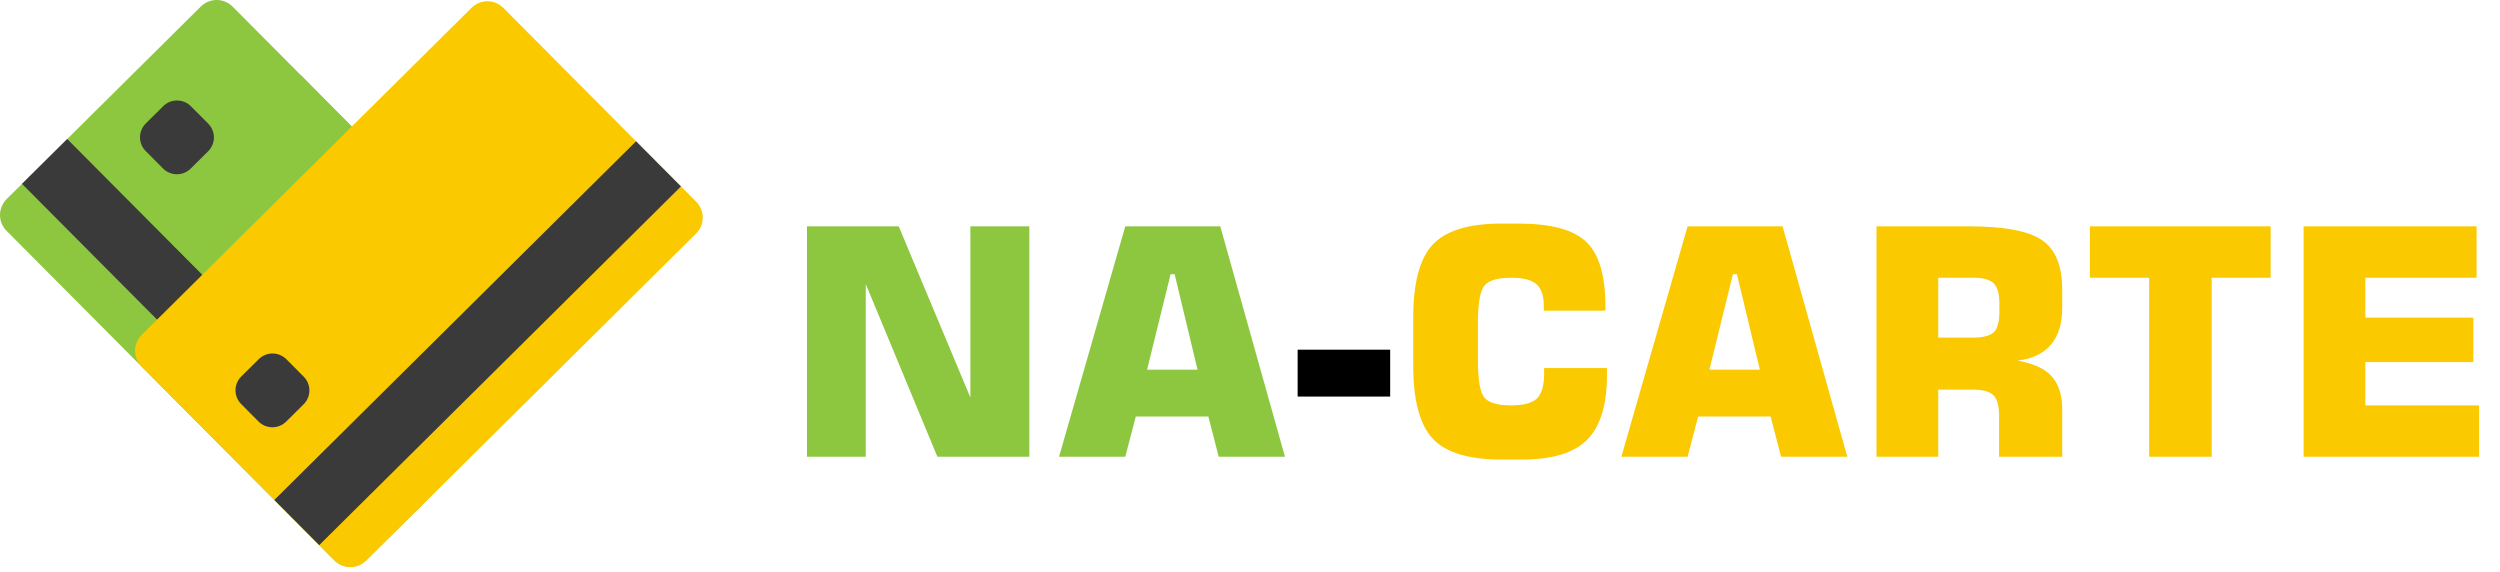
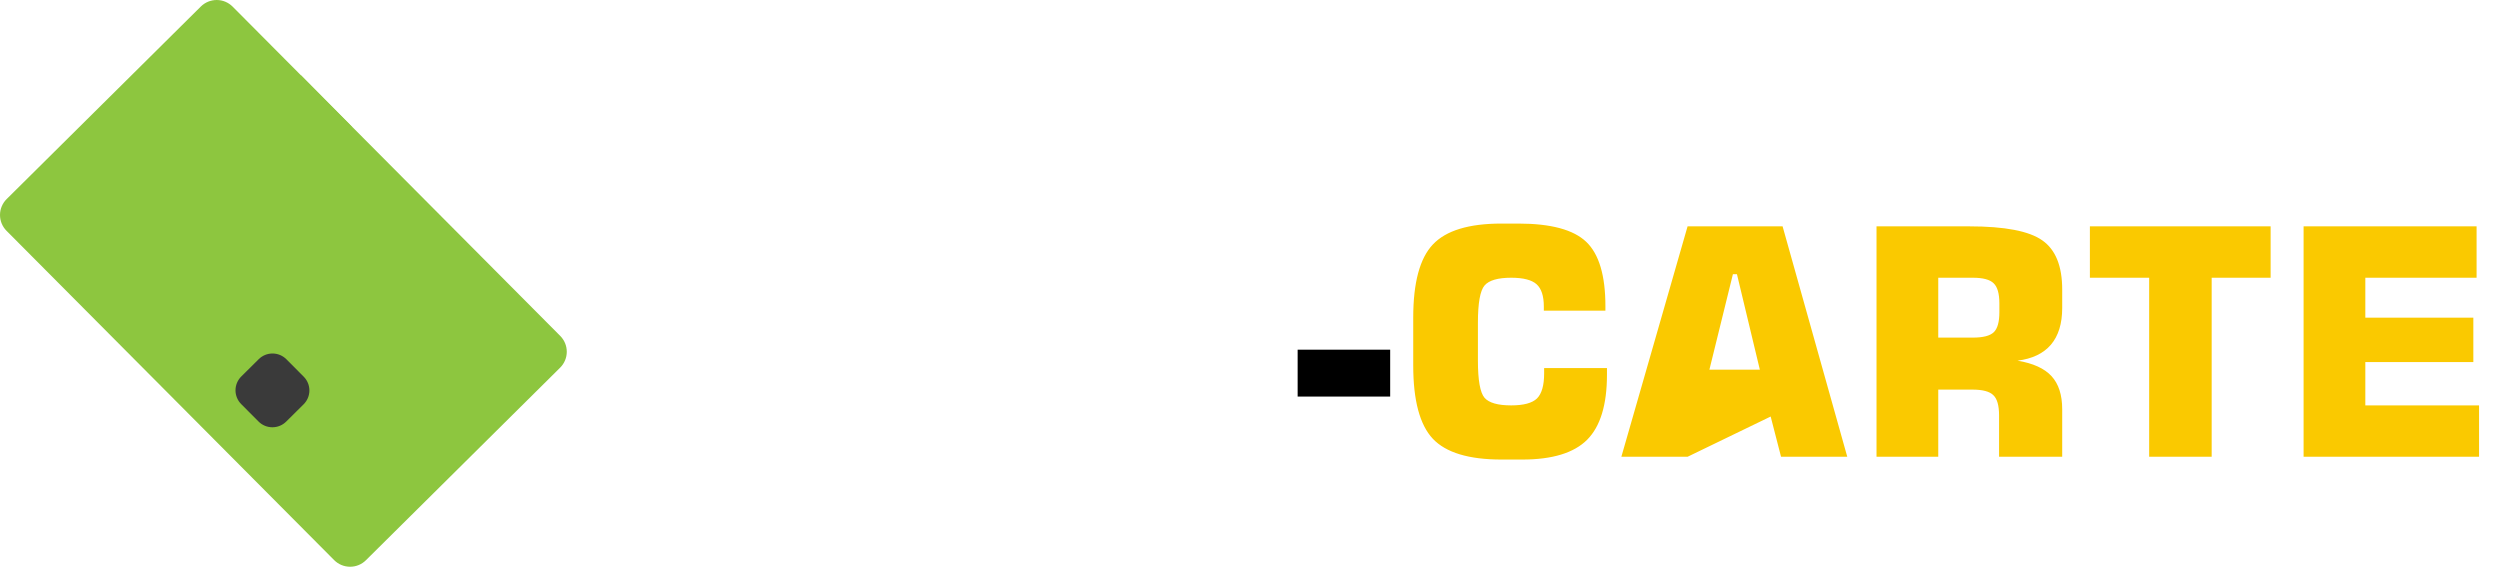
<svg xmlns="http://www.w3.org/2000/svg" width="284" height="65" viewBox="0 0 284 65" fill="none">
  <path d="M37.96 63.629L0.742 26.22C0.505 25.982 0.318 25.701 0.191 25.391C0.064 25.081 -0.001 24.75 1.46228e-05 24.415C0.001 24.081 0.068 23.75 0.198 23.441C0.327 23.132 0.516 22.852 0.754 22.616L22.816 0.74C23.054 0.504 23.336 0.318 23.646 0.191C23.956 0.064 24.288 -0.001 24.623 1.52543e-05C24.959 0.001 25.29 0.068 25.599 0.197C25.909 0.327 26.189 0.515 26.426 0.753L63.645 38.162C64.122 38.642 64.388 39.291 64.386 39.966C64.384 40.642 64.113 41.289 63.632 41.766L41.57 63.641C41.332 63.877 41.05 64.064 40.74 64.191C40.43 64.318 40.098 64.383 39.763 64.382C39.428 64.38 39.096 64.313 38.787 64.184C38.477 64.055 38.197 63.867 37.96 63.629Z" fill="#8DC63F" />
  <path d="M39.952 14.387L34.189 8.556L16.097 38.04L39.952 14.387Z" fill="#8DC63F" />
-   <path d="M48.452 56.818L7.636 15.792L2.499 20.886L43.315 61.911L48.452 56.818Z" fill="#3A3A3A" />
-   <path d="M41.607 63.681L79.079 26.525C79.317 26.29 79.506 26.009 79.636 25.701C79.765 25.392 79.832 25.061 79.834 24.726C79.835 24.391 79.77 24.06 79.642 23.75C79.515 23.441 79.328 23.159 79.092 22.922L57.179 0.897C56.943 0.659 56.662 0.471 56.353 0.342C56.044 0.212 55.712 0.145 55.377 0.144C55.042 0.143 54.709 0.208 54.399 0.335C54.089 0.462 53.807 0.649 53.569 0.884L16.097 38.04C15.859 38.276 15.67 38.556 15.541 38.865C15.411 39.174 15.344 39.505 15.343 39.84C15.342 40.174 15.407 40.506 15.534 40.816C15.661 41.125 15.848 41.407 16.085 41.644L37.997 63.669C38.474 64.148 39.123 64.419 39.8 64.421C40.477 64.424 41.127 64.157 41.607 63.681Z" fill="#FAC900" />
-   <path d="M36.264 61.927L77.358 21.179L72.256 16.051L31.162 56.798L36.264 61.927Z" fill="#3A3A3A" />
  <path d="M32.533 40.812L34.503 42.791C34.918 43.209 35.15 43.774 35.148 44.362C35.146 44.95 34.91 45.513 34.492 45.928L32.509 47.894C32.302 48.099 32.057 48.262 31.787 48.372C31.517 48.483 31.228 48.539 30.936 48.538C30.645 48.537 30.356 48.479 30.087 48.367C29.818 48.254 29.573 48.09 29.368 47.883L27.398 45.904C26.983 45.487 26.751 44.922 26.753 44.334C26.755 43.745 26.991 43.182 27.409 42.767L29.392 40.801C29.81 40.387 30.375 40.155 30.965 40.157C31.554 40.159 32.118 40.395 32.533 40.812L32.533 40.812Z" fill="#3A3A3A" />
-   <path d="M23.645 17.184L21.662 19.151C21.244 19.565 20.678 19.797 20.089 19.795C19.5 19.793 18.936 19.557 18.52 19.14L16.551 17.16C16.345 16.953 16.182 16.708 16.072 16.439C15.961 16.17 15.905 15.881 15.905 15.59C15.907 15.299 15.965 15.011 16.078 14.742C16.19 14.473 16.355 14.229 16.561 14.024L18.545 12.058C18.963 11.643 19.529 11.412 20.118 11.414C20.707 11.416 21.271 11.651 21.686 12.069L23.656 14.048C24.071 14.466 24.303 15.03 24.301 15.618C24.299 16.207 24.063 16.77 23.645 17.184L23.645 17.184Z" fill="#3A3A3A" />
-   <path d="M91.672 51.888V25.714H102.096L110.234 45.156V25.714H116.932V51.888H106.49L98.352 32.271V51.888H91.672ZM130.309 41.992H136.039L133.438 31.146H132.98L130.309 41.992ZM120.307 51.888L127.83 25.714H138.623L145.971 51.888H138.447L137.27 47.318H129.025L127.83 51.888H120.307Z" fill="#8DC63F" />
  <path d="M147.412 45.05V39.724H157.924V45.05H147.412Z" fill="black" />
-   <path d="M182.551 41.816V42.572C182.551 45.982 181.801 48.443 180.301 49.954C178.801 51.454 176.346 52.204 172.936 52.204H170.562C166.859 52.204 164.264 51.419 162.775 49.849C161.287 48.267 160.543 45.489 160.543 41.517V36.085C160.543 32.112 161.287 29.341 162.775 27.771C164.264 26.189 166.859 25.398 170.562 25.398H172.496C176.176 25.398 178.742 26.089 180.195 27.472C181.648 28.855 182.375 31.292 182.375 34.784V35.294H175.379V34.82C175.379 33.624 175.104 32.781 174.553 32.288C174.002 31.796 173.041 31.55 171.67 31.55C170.158 31.55 169.15 31.843 168.646 32.429C168.143 33.015 167.891 34.427 167.891 36.665V40.972C167.891 43.199 168.143 44.605 168.646 45.191C169.15 45.765 170.158 46.052 171.67 46.052C173.088 46.052 174.066 45.788 174.605 45.261C175.145 44.722 175.414 43.773 175.414 42.413V41.816H182.551ZM194.188 41.992H199.918L197.316 31.146H196.859L194.188 41.992ZM184.186 51.888L191.709 25.714H202.502L209.85 51.888H202.326L201.148 47.318H192.904L191.709 51.888H184.186ZM220.186 38.353H224.105C225.277 38.353 226.074 38.148 226.496 37.737C226.918 37.327 227.129 36.572 227.129 35.47V34.468C227.129 33.355 226.912 32.593 226.479 32.183C226.057 31.761 225.266 31.55 224.105 31.55H220.186V38.353ZM213.172 51.888V25.714H223.719C227.75 25.714 230.516 26.247 232.016 27.314C233.516 28.368 234.266 30.226 234.266 32.886V34.995C234.266 36.765 233.838 38.154 232.982 39.161C232.127 40.157 230.861 40.761 229.186 40.972C230.955 41.265 232.244 41.851 233.053 42.73C233.861 43.609 234.266 44.862 234.266 46.492V51.888H227.094V47.177C227.094 46.064 226.877 45.302 226.443 44.892C226.021 44.47 225.23 44.259 224.07 44.259H220.186V51.888H213.172ZM244.145 51.888V31.55H237.412V25.714H257.943V31.55H251.246V51.888H244.145ZM261.688 51.888V25.714H281.34V31.55H268.701V36.085H280.971V41.13H268.701V46.052H281.621V51.888H261.688Z" fill="#FAC900" />
+   <path d="M182.551 41.816V42.572C182.551 45.982 181.801 48.443 180.301 49.954C178.801 51.454 176.346 52.204 172.936 52.204H170.562C166.859 52.204 164.264 51.419 162.775 49.849C161.287 48.267 160.543 45.489 160.543 41.517V36.085C160.543 32.112 161.287 29.341 162.775 27.771C164.264 26.189 166.859 25.398 170.562 25.398H172.496C176.176 25.398 178.742 26.089 180.195 27.472C181.648 28.855 182.375 31.292 182.375 34.784V35.294H175.379V34.82C175.379 33.624 175.104 32.781 174.553 32.288C174.002 31.796 173.041 31.55 171.67 31.55C170.158 31.55 169.15 31.843 168.646 32.429C168.143 33.015 167.891 34.427 167.891 36.665V40.972C167.891 43.199 168.143 44.605 168.646 45.191C169.15 45.765 170.158 46.052 171.67 46.052C173.088 46.052 174.066 45.788 174.605 45.261C175.145 44.722 175.414 43.773 175.414 42.413V41.816H182.551ZM194.188 41.992H199.918L197.316 31.146H196.859L194.188 41.992ZM184.186 51.888L191.709 25.714H202.502L209.85 51.888H202.326L201.148 47.318L191.709 51.888H184.186ZM220.186 38.353H224.105C225.277 38.353 226.074 38.148 226.496 37.737C226.918 37.327 227.129 36.572 227.129 35.47V34.468C227.129 33.355 226.912 32.593 226.479 32.183C226.057 31.761 225.266 31.55 224.105 31.55H220.186V38.353ZM213.172 51.888V25.714H223.719C227.75 25.714 230.516 26.247 232.016 27.314C233.516 28.368 234.266 30.226 234.266 32.886V34.995C234.266 36.765 233.838 38.154 232.982 39.161C232.127 40.157 230.861 40.761 229.186 40.972C230.955 41.265 232.244 41.851 233.053 42.73C233.861 43.609 234.266 44.862 234.266 46.492V51.888H227.094V47.177C227.094 46.064 226.877 45.302 226.443 44.892C226.021 44.47 225.23 44.259 224.07 44.259H220.186V51.888H213.172ZM244.145 51.888V31.55H237.412V25.714H257.943V31.55H251.246V51.888H244.145ZM261.688 51.888V25.714H281.34V31.55H268.701V36.085H280.971V41.13H268.701V46.052H281.621V51.888H261.688Z" fill="#FAC900" />
</svg>